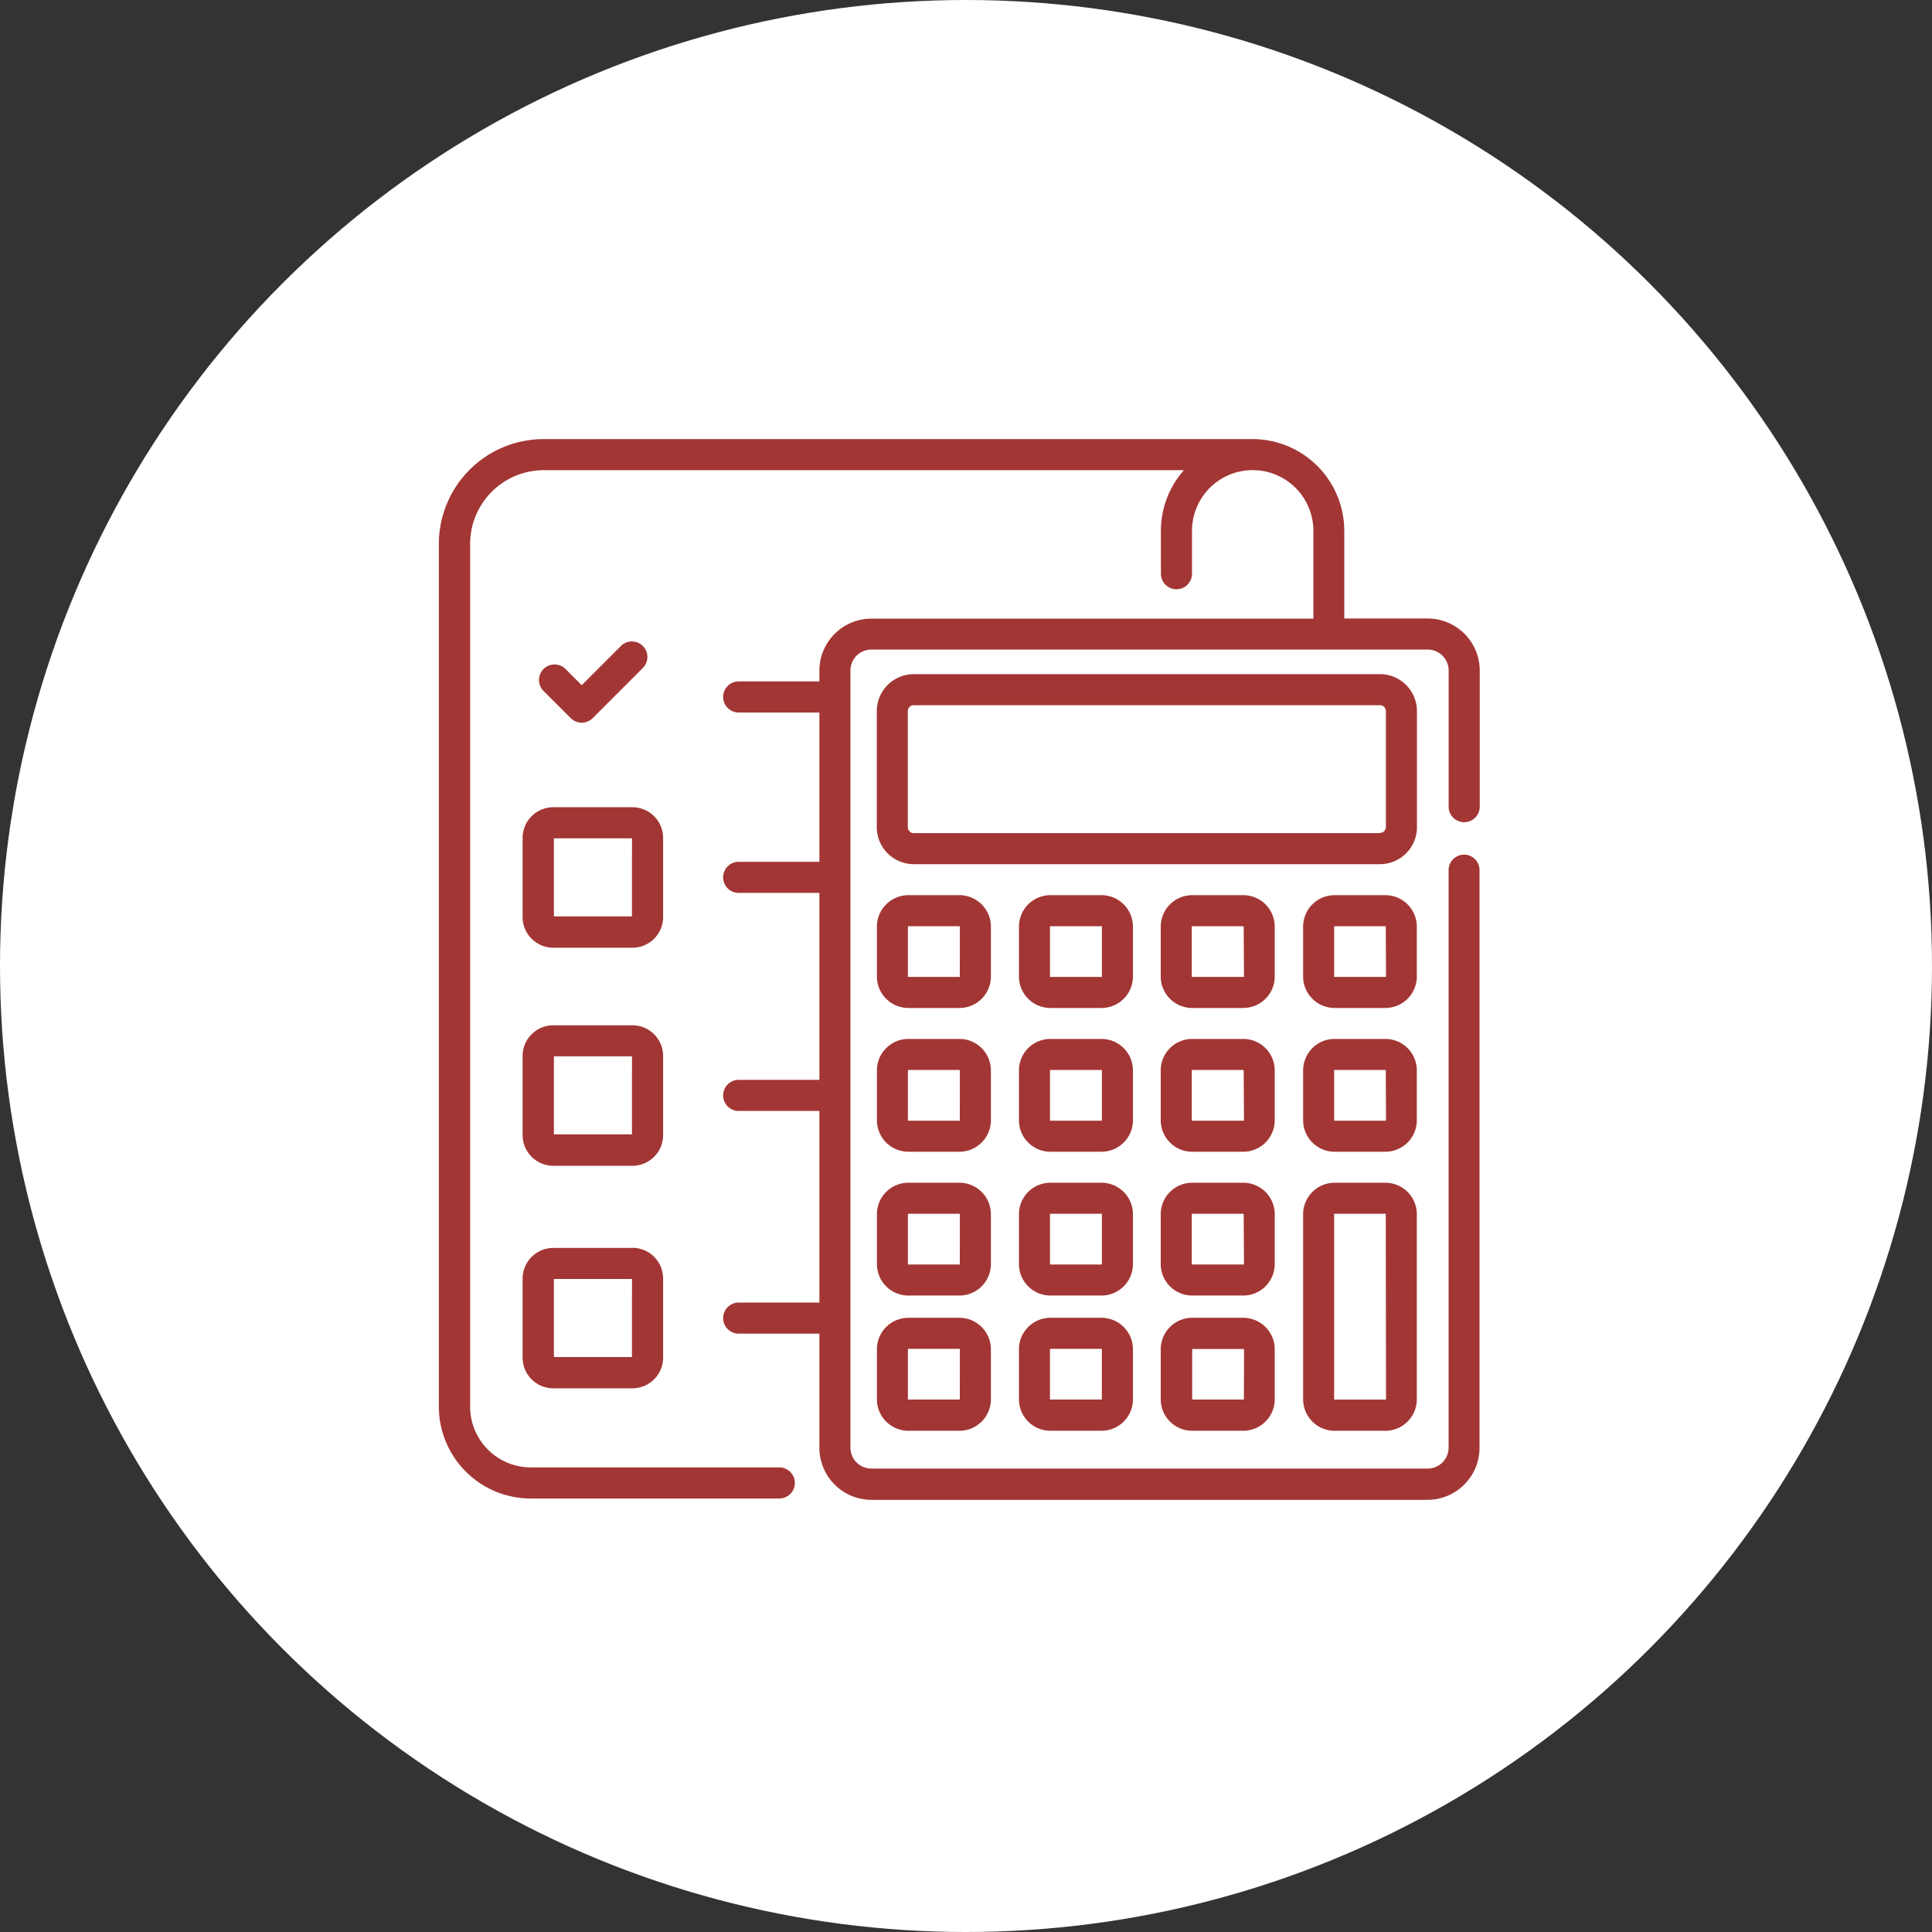
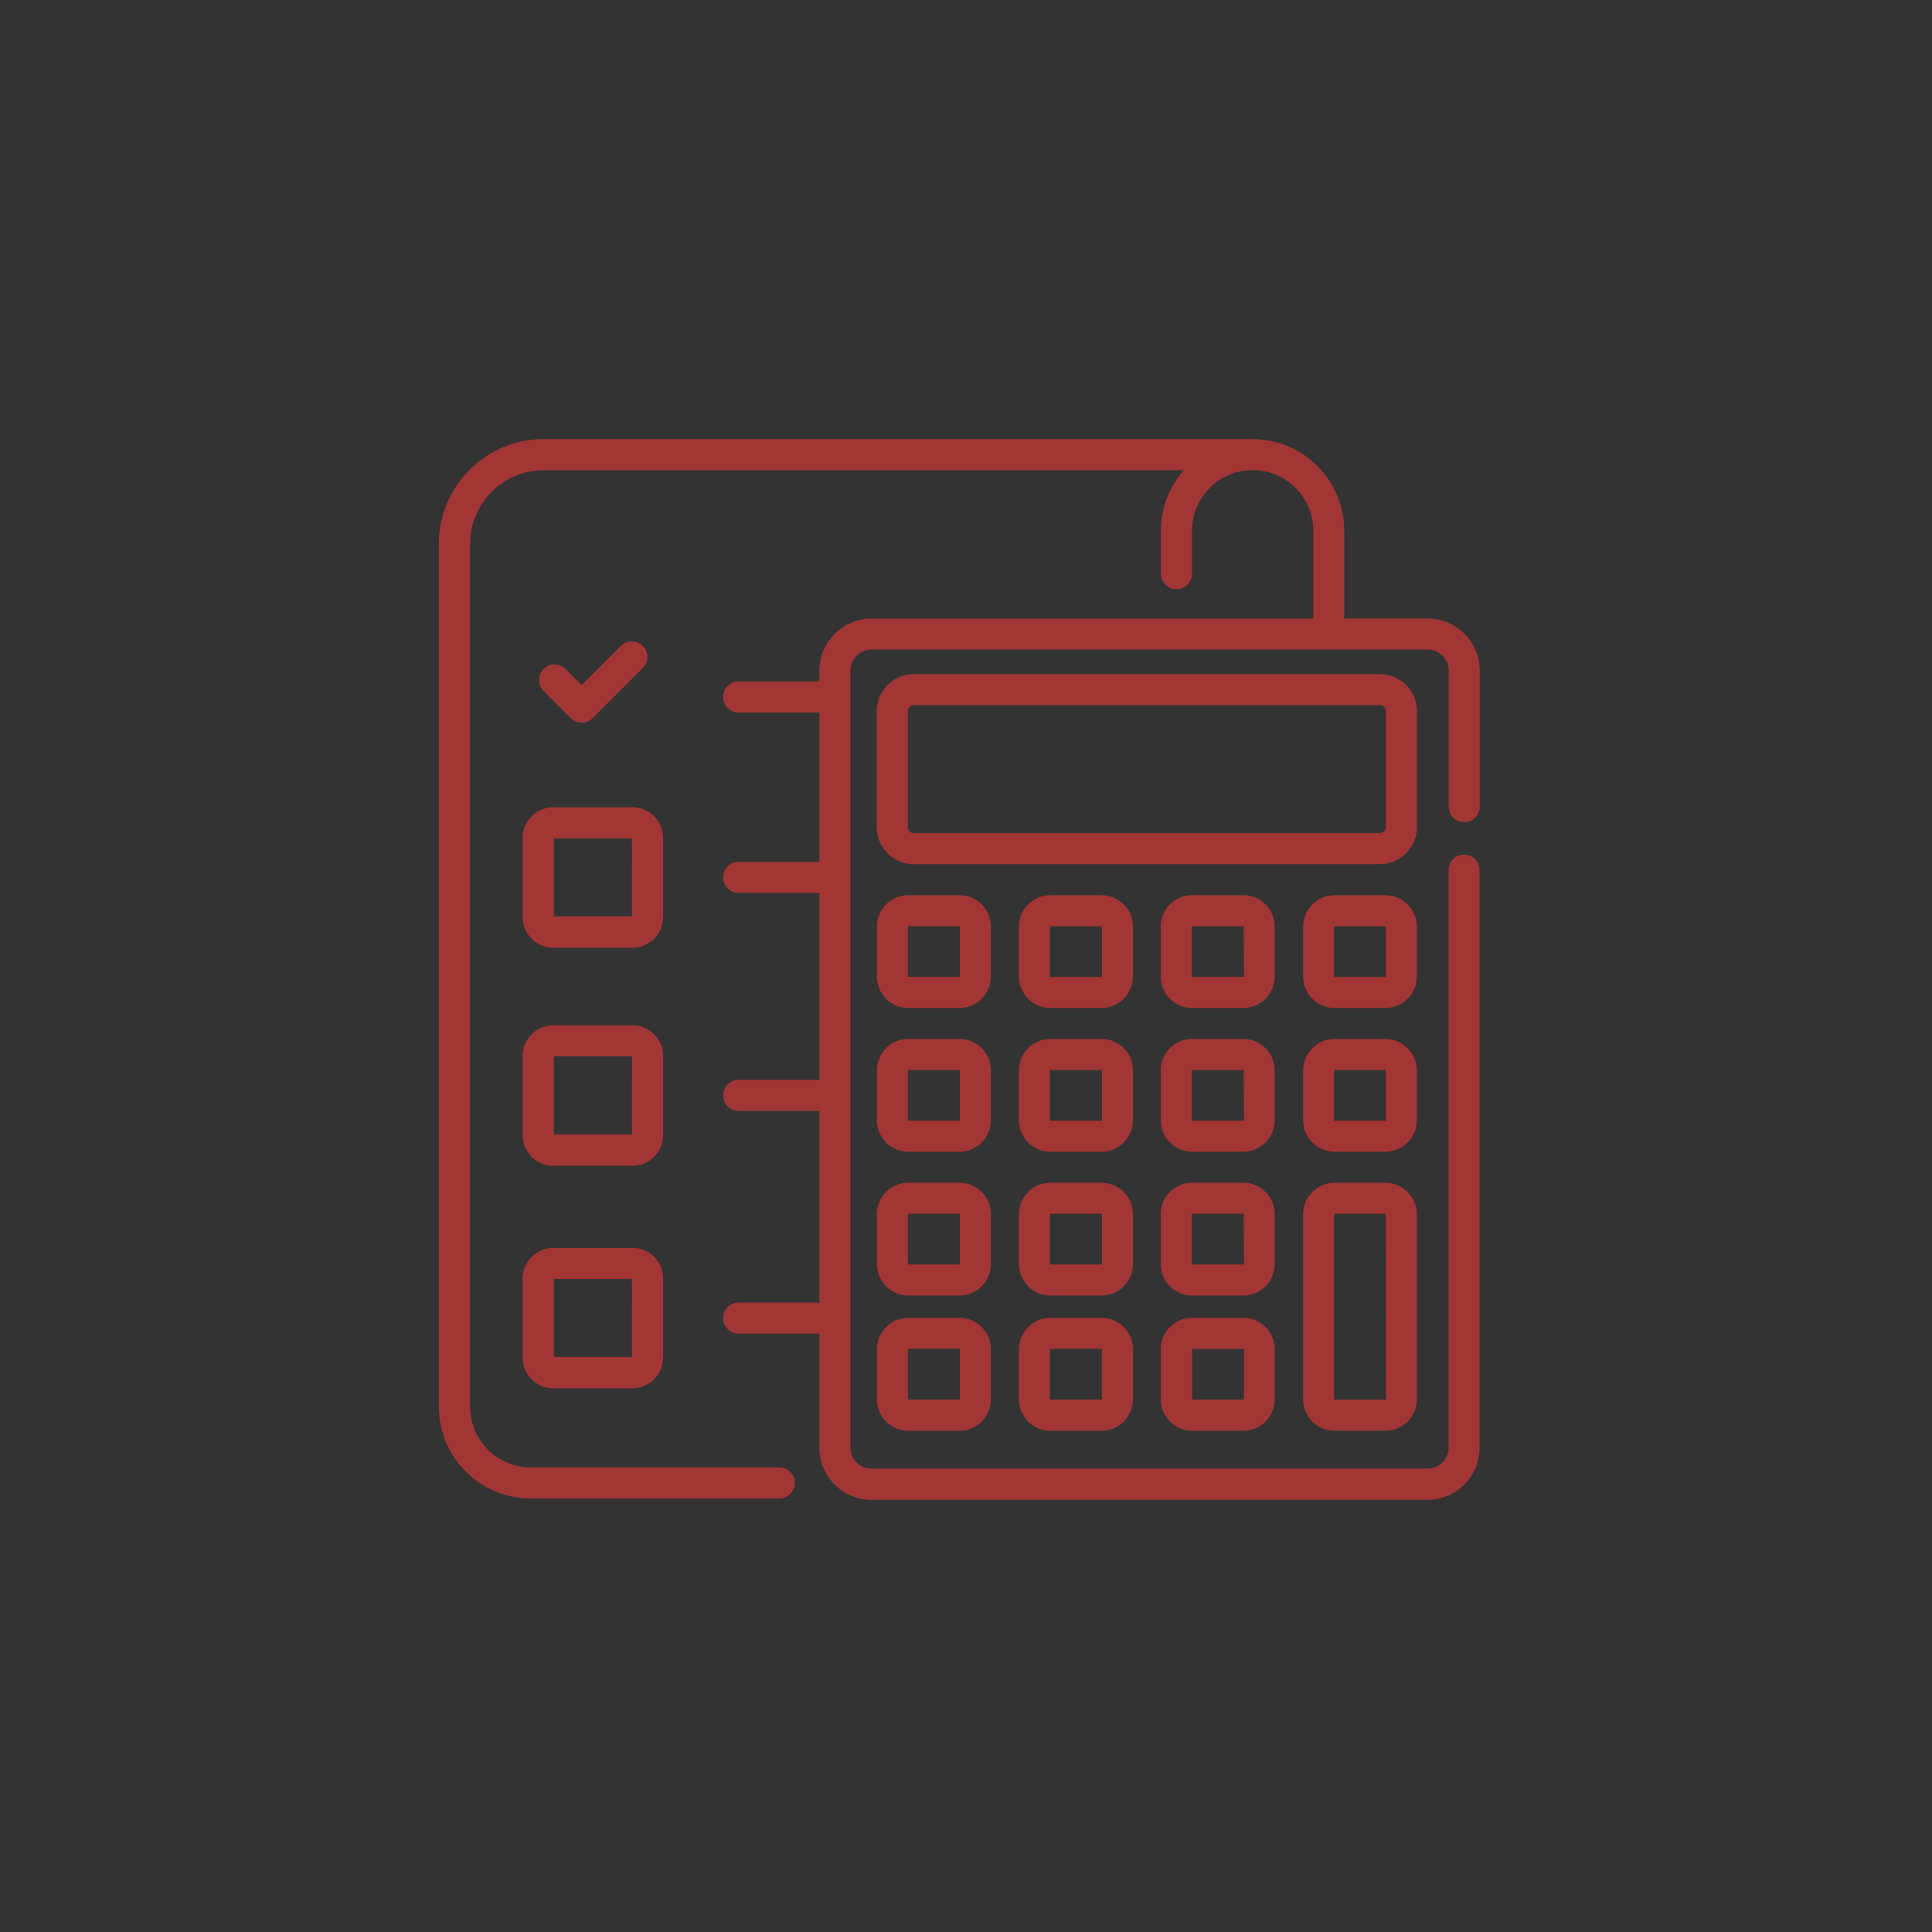
<svg xmlns="http://www.w3.org/2000/svg" width="44" height="44" viewBox="0 0 44 44">
  <rect x="0" y="0" width="44" height="44" fill="#333333" stroke="none" />
  <g id="Group_9036" data-name="Group 9036" transform="translate(-528 -1060)">
    <g id="Group_6401" data-name="Group 6401" transform="translate(527.765 1059.765)">
      <g id="Group_4006" data-name="Group 4006" transform="translate(0 0)">
-         <circle id="Ellipse_321" data-name="Ellipse 321" cx="22" cy="22" r="22" transform="translate(0.235 0.235)" fill="#fff" />
-       </g>
+         </g>
    </g>
    <g id="cal" transform="translate(533.195 1070)">
      <path id="Path_26963" data-name="Path 26963" d="M47.968,97.794a.354.354,0,0,0-.5,0l-.893.893-.381-.381a.354.354,0,0,0-.5.5l.631.631a.354.354,0,0,0,.5,0l1.143-1.143A.354.354,0,0,0,47.968,97.794Zm-.239,3.672h-1.8a.7.7,0,0,0-.7.7v1.8a.7.7,0,0,0,.7.7h1.8a.7.7,0,0,0,.7-.7v-1.8A.7.7,0,0,0,47.729,101.466Zm-.01,2.486H45.942v-1.778h1.778Zm.01,2.48h-1.8a.7.7,0,0,0-.7.7v1.8a.7.7,0,0,0,.7.7h1.8a.7.7,0,0,0,.7-.7v-1.8A.7.7,0,0,0,47.729,106.432Zm-.01,2.485H45.942v-1.778h1.778Zm.01,2.586h-1.8a.7.7,0,0,0-.7.7V114a.7.7,0,0,0,.7.7h1.8a.7.7,0,0,0,.7-.7v-1.8A.7.7,0,0,0,47.729,111.5Zm-.01,2.485H45.942v-1.778h1.778Z" transform="translate(-38.522 -93.082)" fill="#a23634" />
      <path id="Path_26964" data-name="Path 26964" d="M28.15,9.464a.354.354,0,0,0-.354.354v13.15a.478.478,0,0,1-.478.478H14.651a.478.478,0,0,1-.478-.478V5.271a.478.478,0,0,1,.478-.478H27.319a.478.478,0,0,1,.478.478v3.1a.354.354,0,0,0,.708,0v-3.1a1.187,1.187,0,0,0-1.185-1.185h-1.9v-2A2.092,2.092,0,0,0,23.333,0H7.19A2.388,2.388,0,0,0,4.8,2.385V22.038a2.092,2.092,0,0,0,2.089,2.089h5.664a.354.354,0,0,0,0-.708H6.894a1.383,1.383,0,0,1-1.382-1.382V2.385A1.679,1.679,0,0,1,7.19.708H21.768a2.08,2.08,0,0,0-.524,1.382v.976a.354.354,0,0,0,.708,0V2.089a1.382,1.382,0,0,1,2.764,0v2H14.651a1.187,1.187,0,0,0-1.185,1.185v.245H11.628a.354.354,0,0,0,0,.708h1.838v3.4H11.628a.354.354,0,0,0,0,.708h1.838v4.258H11.628a.354.354,0,0,0,0,.708h1.838v4.364H11.628a.354.354,0,0,0,0,.708h1.838v2.6a1.187,1.187,0,0,0,1.185,1.185H27.319A1.187,1.187,0,0,0,28.5,22.967V9.817a.354.354,0,0,0-.354-.354Z" fill="#a23634" />
      <path id="Path_26965" data-name="Path 26965" d="M227.577,113.484H216.959a.843.843,0,0,0-.842.842v2.644a.843.843,0,0,0,.842.842h10.618a.843.843,0,0,0,.842-.842v-2.644h0A.843.843,0,0,0,227.577,113.484Zm0,3.621H216.959a.135.135,0,0,1-.135-.135v-2.644a.135.135,0,0,1,.135-.135h10.618a.135.135,0,0,1,.135.135v2.644h0A.135.135,0,0,1,227.577,117.1ZM218,118.518h-1.164a.717.717,0,0,0-.716.716v1.137a.717.717,0,0,0,.716.716H218a.717.717,0,0,0,.716-.716v-1.137A.717.717,0,0,0,218,118.518Zm.008,1.853a.009.009,0,0,1-.009.009h-1.164a.009.009,0,0,1-.009-.009v-1.137a.009.009,0,0,1,.009-.009H218a.009.009,0,0,1,.009.009Zm3.227-1.853h-1.164a.717.717,0,0,0-.716.716v1.137a.717.717,0,0,0,.716.716h1.164a.717.717,0,0,0,.716-.716v-1.137A.717.717,0,0,0,221.233,118.518Zm.009,1.853a.009.009,0,0,1-.009.009h-1.164a.009.009,0,0,1-.009-.009v-1.137a.009.009,0,0,1,.009-.009h1.164a.009.009,0,0,1,.009.009v1.137Zm3.227-1.853H223.3a.717.717,0,0,0-.716.716v1.137a.717.717,0,0,0,.716.716h1.164a.717.717,0,0,0,.716-.716v-1.137A.717.717,0,0,0,224.468,118.518Zm.009,1.853a.009.009,0,0,1-.009.009H223.3a.009.009,0,0,1-.009-.009v-1.137a.009.009,0,0,1,.009-.009h1.164a.009.009,0,0,1,.009.009Zm3.227-1.853h-1.164a.717.717,0,0,0-.716.716v1.137a.717.717,0,0,0,.716.716H227.7a.717.717,0,0,0,.716-.716v-1.137A.717.717,0,0,0,227.7,118.518Zm.008,1.853a.009.009,0,0,1-.009.009h-1.164a.009.009,0,0,1-.009-.009v-1.137a.009.009,0,0,1,.009-.009H227.7a.009.009,0,0,1,.009.009ZM218,121.792h-1.164a.717.717,0,0,0-.716.716v1.137a.717.717,0,0,0,.716.716H218a.717.717,0,0,0,.716-.716v-1.137A.717.717,0,0,0,218,121.792Zm.008,1.853a.009.009,0,0,1-.009.009h-1.164a.009.009,0,0,1-.009-.009v-1.137a.009.009,0,0,1,.009-.009H218a.009.009,0,0,1,.009.009Zm3.227-1.853h-1.164a.717.717,0,0,0-.716.716v1.137a.717.717,0,0,0,.716.716h1.164a.717.717,0,0,0,.716-.716v-1.137A.717.717,0,0,0,221.233,121.792Zm.009,1.853a.009.009,0,0,1-.009.009h-1.164a.009.009,0,0,1-.009-.009v-1.137a.009.009,0,0,1,.009-.009h1.164a.009.009,0,0,1,.009.009v1.137Zm3.227-1.853H223.3a.717.717,0,0,0-.716.716v1.137a.717.717,0,0,0,.716.716h1.164a.717.717,0,0,0,.716-.716v-1.137A.717.717,0,0,0,224.468,121.792Zm.009,1.853a.009.009,0,0,1-.009.009H223.3a.009.009,0,0,1-.009-.009v-1.137a.009.009,0,0,1,.009-.009h1.164a.009.009,0,0,1,.009.009Zm3.227-1.853h-1.164a.717.717,0,0,0-.716.716v1.137a.717.717,0,0,0,.716.716H227.7a.717.717,0,0,0,.716-.716v-1.137A.717.717,0,0,0,227.7,121.792Zm.008,1.853a.009.009,0,0,1-.009.009h-1.164a.009.009,0,0,1-.009-.009v-1.137a.009.009,0,0,1,.009-.009H227.7a.009.009,0,0,1,.009.009ZM218,125.067h-1.164a.717.717,0,0,0-.716.716v1.137a.717.717,0,0,0,.716.716H218a.717.717,0,0,0,.716-.716v-1.137A.717.717,0,0,0,218,125.067Zm.008,1.853a.009.009,0,0,1-.009.009h-1.164a.009.009,0,0,1-.009-.009v-1.137a.009.009,0,0,1,.009-.009H218a.009.009,0,0,1,.009.009Zm3.227-1.853h-1.164a.717.717,0,0,0-.716.716v1.137a.717.717,0,0,0,.716.716h1.164a.717.717,0,0,0,.716-.716v-1.137A.717.717,0,0,0,221.233,125.067Zm.009,1.853a.009.009,0,0,1-.009.009h-1.164a.009.009,0,0,1-.009-.009v-1.137a.009.009,0,0,1,.009-.009h1.164a.009.009,0,0,1,.009.009v1.137Zm3.227-1.853H223.3a.717.717,0,0,0-.716.716v1.137a.717.717,0,0,0,.716.716h1.164a.717.717,0,0,0,.716-.716v-1.137A.717.717,0,0,0,224.468,125.067Zm.009,1.853a.009.009,0,0,1-.009.009H223.3a.009.009,0,0,1-.009-.009v-1.137a.009.009,0,0,1,.009-.009h1.164a.009.009,0,0,1,.009.009Zm3.227-1.853h-1.164a.717.717,0,0,0-.716.716V130a.717.717,0,0,0,.716.716H227.7a.717.717,0,0,0,.716-.716v-4.214A.717.717,0,0,0,227.7,125.067Zm.008,4.93a.009.009,0,0,1-.009.009h-1.164a.009.009,0,0,1-.009-.009v-4.214a.009.009,0,0,1,.009-.009H227.7a.009.009,0,0,1,.009.009ZM218,128.143h-1.164a.717.717,0,0,0-.716.716V130a.717.717,0,0,0,.716.716H218a.717.717,0,0,0,.716-.716V128.86A.717.717,0,0,0,218,128.143Zm.008,1.853a.009.009,0,0,1-.009.009h-1.164a.009.009,0,0,1-.009-.009v-1.137a.009.009,0,0,1,.009-.009H218a.009.009,0,0,1,.009.009Zm3.227-1.853h-1.164a.717.717,0,0,0-.716.716V130a.717.717,0,0,0,.716.716h1.164a.717.717,0,0,0,.716-.716V128.86A.717.717,0,0,0,221.233,128.143Zm.008,1.853a.009.009,0,0,1-.009.009h-1.164a.008.008,0,0,1-.009-.009v-1.137a.009.009,0,0,1,.009-.009h1.164a.009.009,0,0,1,.009.009V130Zm3.227-1.853H223.3a.717.717,0,0,0-.716.716V130a.717.717,0,0,0,.716.716h1.164a.717.717,0,0,0,.716-.716V128.86A.717.717,0,0,0,224.468,128.143Zm.008,1.853a.009.009,0,0,1-.009.009H223.3A.009.009,0,0,1,223.3,130v-1.137a.009.009,0,0,1,.009-.009h1.164a.009.009,0,0,1,.009.009Z" transform="translate(-201.344 -108.131)" fill="#a23634" />
    </g>
  </g>
</svg>